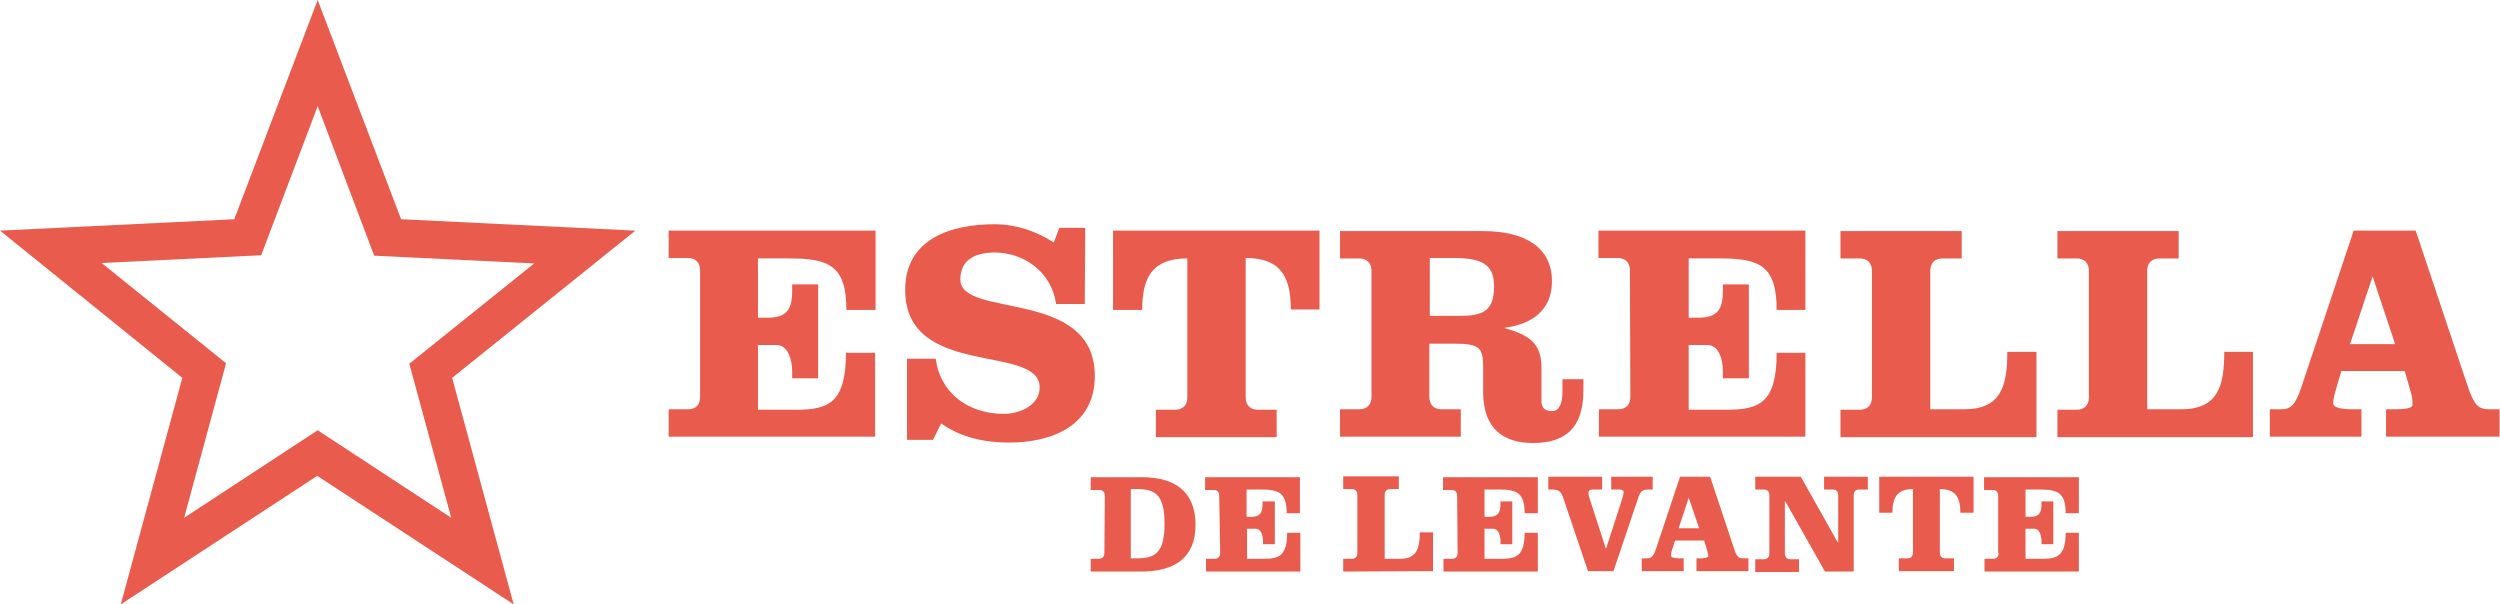
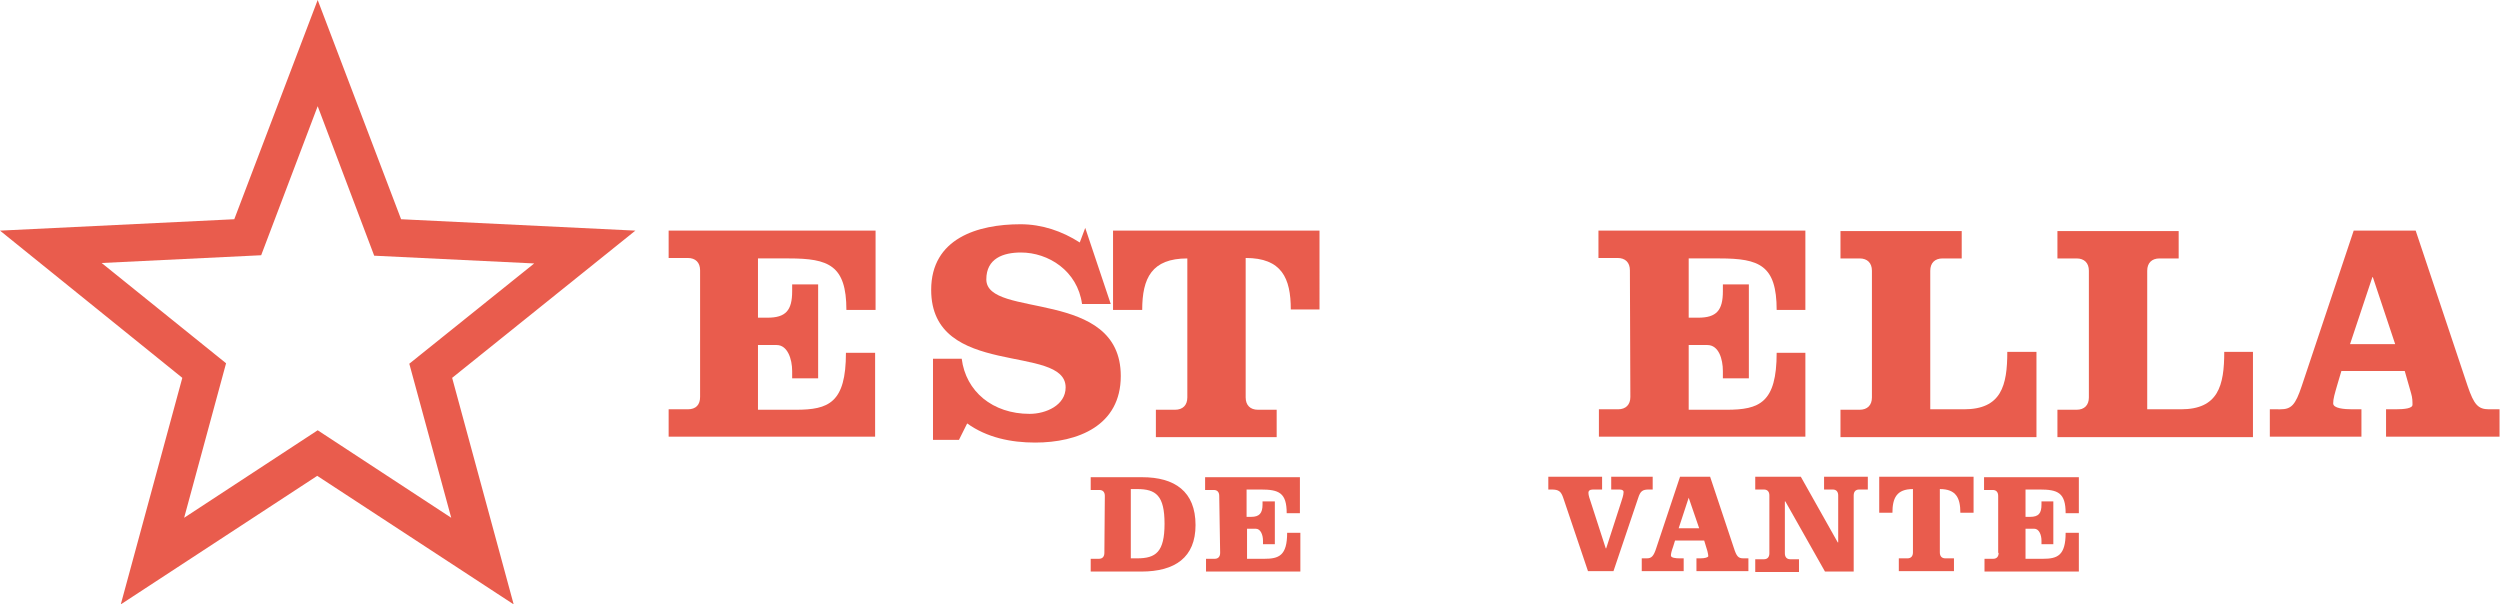
<svg xmlns="http://www.w3.org/2000/svg" version="1.1" id="DISEÑO" x="0px" y="0px" viewBox="0 0 548.5 132.6" style="enable-background:new 0 0 548.5 132.6;" xml:space="preserve">
  <style type="text/css">
	.st0{fill-rule:evenodd;clip-rule:evenodd;fill:#E95C4D;}
</style>
  <g>
    <path class="st0" d="M69.7,23.3l12.4,32.8l35.1,1.7l-27.4,22l9.2,33.8L69.7,94.4l-29.3,19.2l9.2-33.9l-27.3-22l35-1.7L69.7,23.3z    M69.7,0L88,48.1l51.4,2.5L99.2,82.9l13.5,49.7l-43.1-28.2l-43.1,28.2l13.5-49.7L0,50.6l51.4-2.5L69.7,0z" />
    <g>
      <path class="st0" d="M242.3,121.3c0,0.8-0.4,1.3-1.2,1.3h-1.8v2.8h11.1c7.4,0,11.9-3.1,11.9-10.2c0-7.4-4.6-10.5-11.7-10.5h-11.3    v2.8h1.9c0.8,0,1.2,0.5,1.2,1.3L242.3,121.3L242.3,121.3z M248.1,107.3h1.4c4.1,0,6,1.4,6,7.6s-1.9,7.6-6,7.6h-1.4V107.3z" />
      <path class="st0" d="M267.7,121.3c0,0.8-0.4,1.3-1.2,1.3h-1.9v2.8h20.7v-8.5h-2.9c0,5-1.8,5.7-5,5.7h-3.8V116h1.9    c1.1,0,1.6,1.4,1.6,2.6v0.8h2.6v-9.4H277v0.7c0,1.9-0.7,2.7-2.5,2.7h-1v-6h3.1c4,0,5.7,0.7,5.7,5.2h2.9v-7.9h-20.8v2.8h1.9    c0.8,0,1.2,0.5,1.2,1.3L267.7,121.3L267.7,121.3z" />
-       <path class="st0" d="M314.4,125.3v-8.5h-2.9c0,3.4-0.6,5.8-4.3,5.8h-3.4v-14c0-0.8,0.4-1.3,1.2-1.3h1.9v-2.8h-12.2v2.8h1.9    c0.8,0,1.2,0.5,1.2,1.3v12.7c0,0.8-0.4,1.3-1.2,1.3h-1.9v2.8L314.4,125.3L314.4,125.3z" />
-       <path class="st0" d="M319.8,121.3c0,0.8-0.4,1.3-1.2,1.3h-1.9v2.8h20.7v-8.5h-2.9c0,5-1.8,5.7-5,5.7h-3.8V116h1.9    c1.1,0,1.6,1.4,1.6,2.6v0.8h2.6v-9.4h-2.6v0.7c0,1.9-0.7,2.7-2.5,2.7h-1v-6h3.1c4,0,5.7,0.7,5.7,5.2h2.9v-7.9h-20.8v2.8h1.9    c0.8,0,1.2,0.5,1.2,1.3L319.8,121.3L319.8,121.3z" />
      <path class="st0" d="M339.7,104.6v2.8h0.7c1.6,0,2.1,0.4,2.6,1.9l5.4,16h5.6l5.4-16c0.5-1.6,1-1.9,2.4-1.9h0.8v-2.8h-9.1v2.8h1.8    c0.6,0,1,0.2,0.9,0.7c0,0.5-0.3,1.4-0.5,2l-3.3,10.2h-0.1l-3.3-10.2c-0.2-0.6-0.5-1.4-0.5-2c0-0.4,0.3-0.7,1-0.7h2v-2.8H339.7z" />
      <path class="st0" d="M368.6,104.6l-5.2,15.6c-0.6,1.9-1.1,2.3-2.1,2.3h-1.1v2.8h9.2v-2.8h-0.9c-0.8,0-1.9-0.1-1.9-0.6    c0-0.4,0.1-0.9,0.5-2l0.4-1.3h6.4l0.7,2.3c0.1,0.5,0.2,0.8,0.2,1.1c0,0.3-0.8,0.5-1.7,0.5h-0.9v2.8h11.4v-2.8h-1.1    c-1.1,0-1.5-0.4-2.1-2.3l-5.2-15.6L368.6,104.6L368.6,104.6z M370.5,109.2L370.5,109.2l2.3,6.7h-4.5L370.5,109.2z" />
      <path class="st0" d="M395.1,104.6h-10v2.8h1.9c0.8,0,1.2,0.5,1.2,1.3v12.7c0,0.8-0.4,1.3-1.2,1.3h-1.9v2.8h9.6v-2.8h-1.9    c-0.8,0-1.2-0.5-1.2-1.3v-11.4h0.1l8.7,15.4h6.3v-16.7c0-0.8,0.4-1.3,1.2-1.3h1.9v-2.8h-9.6v2.8h1.9c0.8,0,1.2,0.5,1.2,1.3v10.3    h-0.1L395.1,104.6z" />
      <path class="st0" d="M415.2,112.5c0-3.2,0.9-5.2,4.5-5.2v13.9c0,0.8-0.4,1.3-1.2,1.3h-1.9v2.8h12.1v-2.8h-1.9    c-0.8,0-1.2-0.5-1.2-1.3v-13.9c3.6,0,4.5,2,4.5,5.2h2.9v-7.9h-20.7v7.9H415.2z" />
      <path class="st0" d="M438.5,121.3c0,0.8-0.4,1.3-1.2,1.3h-1.9v2.8h20.7v-8.5h-2.9c0,5-1.8,5.7-5,5.7h-3.8V116h1.9    c1.1,0,1.6,1.4,1.6,2.6v0.8h2.6v-9.4h-2.6v0.7c0,1.9-0.6,2.7-2.5,2.7h-1v-6h3.1c4,0,5.7,0.7,5.7,5.2h2.9v-7.9h-20.8v2.8h1.9    c0.8,0,1.2,0.5,1.2,1.3V121.3z" />
    </g>
    <g>
      <path class="st0" d="M153.6,87.1c0,1.7-0.9,2.7-2.7,2.7h-4.2v6H192V77.4h-6.4c0,11-3.8,12.5-11,12.5h-8.3V75.7h4.1    c2.4,0,3.4,3.1,3.4,5.7V83h5.7V62.4h-5.7v1.5c0,4.2-1.4,5.8-5.4,5.8h-2.1v-13h6.8c8.7,0,12.6,1.5,12.6,11.3h6.4V50.6h-45.4v6h4.2    c1.7,0,2.7,1,2.7,2.7L153.6,87.1L153.6,87.1z" />
-       <path class="st0" d="M238.1,50h-5.7l-1.2,3.2c-3.9-2.5-8.3-4-13-4c-9.4,0-19.6,3.1-19.6,14.4c0,19.6,29.5,11.7,29.5,21.4    c0,3.9-4.3,5.8-7.9,5.8c-8.1,0-14-4.9-14.9-12.1h-6.3v17.8h5.7l1.8-3.6c4.3,3.1,9.6,4.2,14.9,4.2c9.4,0,18.8-3.7,18.8-14.6    c0-19.4-29.5-12.5-29.5-21.2c0-4.6,3.7-5.9,7.6-5.9c6,0,12.4,4,13.4,11.3h6.3L238.1,50L238.1,50z" />
+       <path class="st0" d="M238.1,50l-1.2,3.2c-3.9-2.5-8.3-4-13-4c-9.4,0-19.6,3.1-19.6,14.4c0,19.6,29.5,11.7,29.5,21.4    c0,3.9-4.3,5.8-7.9,5.8c-8.1,0-14-4.9-14.9-12.1h-6.3v17.8h5.7l1.8-3.6c4.3,3.1,9.6,4.2,14.9,4.2c9.4,0,18.8-3.7,18.8-14.6    c0-19.4-29.5-12.5-29.5-21.2c0-4.6,3.7-5.9,7.6-5.9c6,0,12.4,4,13.4,11.3h6.3L238.1,50L238.1,50z" />
      <path class="st0" d="M250.6,68c0-7,2.1-11.3,9.9-11.3v30.5c0,1.7-1,2.7-2.7,2.7h-4.2v6h26.5v-6H276c-1.7,0-2.7-1-2.7-2.7V56.6    c7.9,0,9.9,4.4,9.9,11.3h6.3V50.6h-45.3V68H250.6z" />
-       <path class="st0" d="M300.9,87.1c0,1.7-1,2.7-2.7,2.7h-4.2v6h26.5v-6h-4.2c-1.7,0-2.7-1-2.7-2.7V75.4h5.6c5.5,0,6.2,1,6.2,5.1V86    c0,8,4.4,11.2,10.9,11.2c8.8,0,11.1-5.1,11.1-11.7v-2.3h-4.6V86c0,2.1-0.5,4.2-2.3,4.2c-1.8,0-2.3-1-2.3-2.3v-7.2    c0-5.6-2.9-7.2-8-8.7v-0.1c5.9-0.8,10.3-3.8,10.3-10.2c0-7.3-5.7-11-15.2-11H294v6h4.2c1.7,0,2.7,1,2.7,2.7L300.9,87.1L300.9,87.1    z M313.7,56.6h4.9c6.3,0,9.2,1.2,9.2,6.2c0,5.5-2.5,6.5-7.6,6.5h-6.5V56.6z" />
      <path class="st0" d="M357.7,87.1c0,1.7-1,2.7-2.7,2.7h-4.2v6h45.3V77.4h-6.3c0,11-3.8,12.5-11,12.5h-8.3V75.7h4.1    c2.5,0,3.4,3.1,3.4,5.7V83h5.7V62.4h-5.7v1.5c0,4.2-1.4,5.8-5.4,5.8h-2.1v-13h6.8c8.7,0,12.5,1.5,12.5,11.3h6.3V50.6h-45.4v6h4.2    c1.7,0,2.7,1,2.7,2.7L357.7,87.1L357.7,87.1z" />
      <path class="st0" d="M446.8,95.9V77.2h-6.4c0,7.4-1.3,12.6-9.5,12.6h-7.4V59.4c0-1.7,1-2.7,2.7-2.7h4.2v-6h-26.6v6h4.2    c1.7,0,2.7,1,2.7,2.7v27.8c0,1.7-1,2.7-2.7,2.7h-4.2v6L446.8,95.9L446.8,95.9z" />
      <path class="st0" d="M494.3,95.9V77.2H488c0,7.4-1.3,12.6-9.5,12.6h-7.4V59.4c0-1.7,1-2.7,2.7-2.7h4.2v-6h-26.6v6h4.2    c1.7,0,2.7,1,2.7,2.7v27.8c0,1.7-1,2.7-2.7,2.7h-4.2v6L494.3,95.9L494.3,95.9z" />
      <path class="st0" d="M516.4,50.6L505,84.7c-1.4,4.2-2.3,5.1-4.7,5.1H498v6h20.1v-6h-2c-1.8,0-4.2-0.2-4.2-1.3c0-1,0.3-2,1-4.4    l0.8-2.7h13.9l1.4,4.9c0.3,1,0.3,1.8,0.3,2.5c0,0.8-1.7,1-3.8,1h-2v6h24.9v-6h-2.3c-2.4,0-3.3-1-4.7-5.1l-11.4-34.1L516.4,50.6    L516.4,50.6z M520.5,60.8h0.1l4.9,14.7h-9.9L520.5,60.8z" />
    </g>
  </g>
</svg>